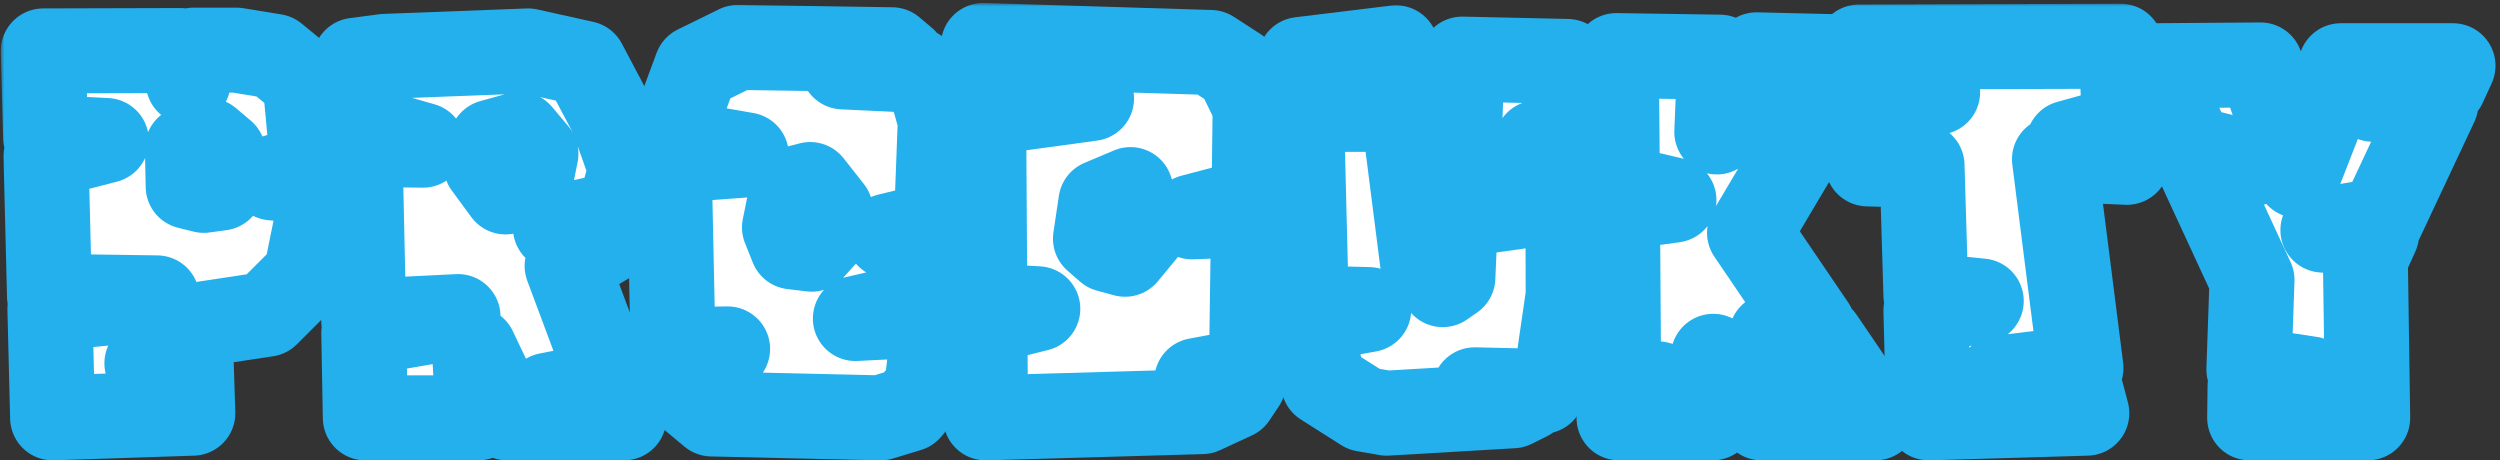
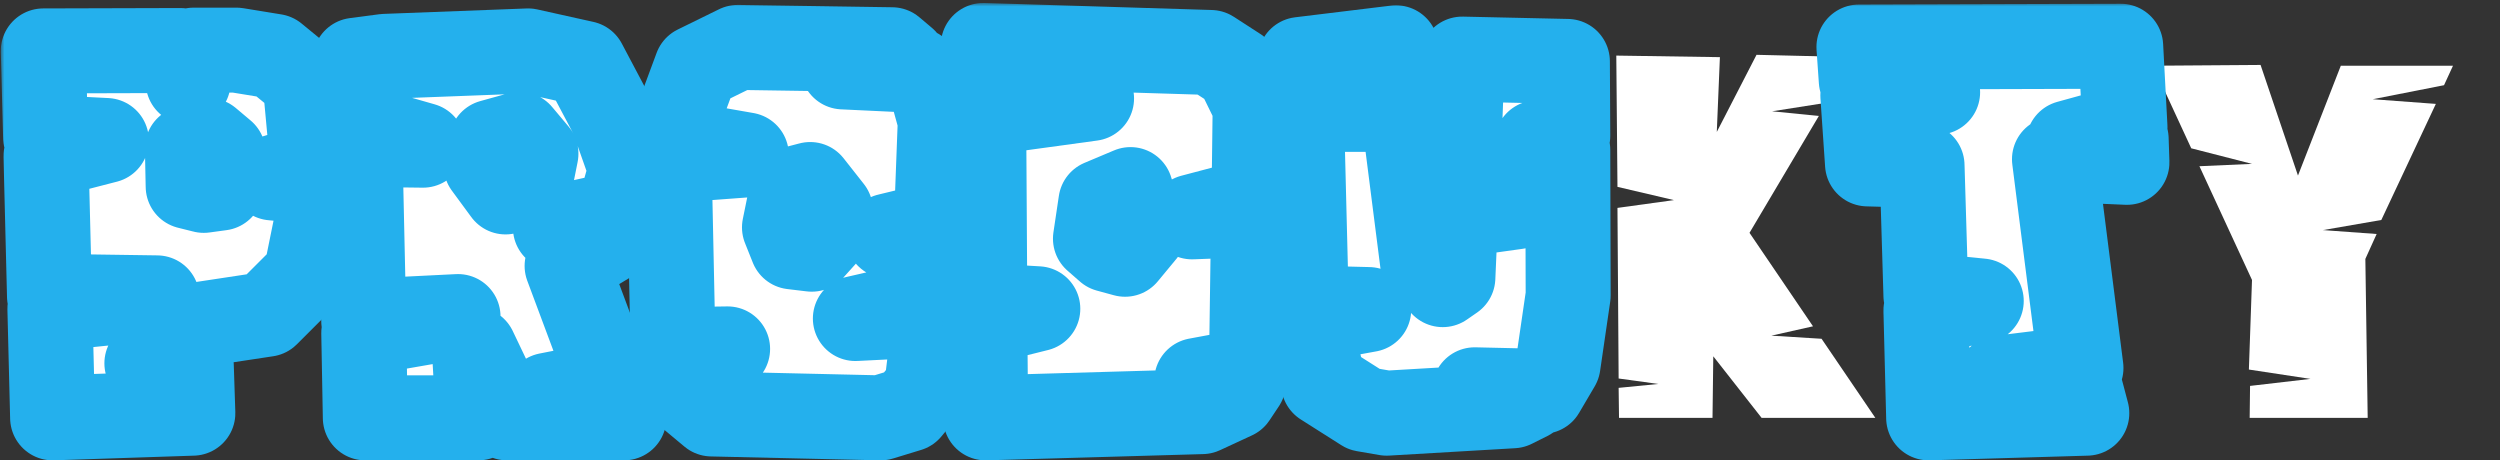
<svg xmlns="http://www.w3.org/2000/svg" width="353" height="65" viewBox="0 0 353 65" fill="none">
  <rect x="0" y="0" width="353" height="65" fill="#333333" stroke="none" />
  <mask id="path-1-outside-1_1077_435" maskUnits="userSpaceOnUse" x="0.11" y="0.42" width="353" height="65" fill="black">
    <rect fill="white" x="0.11" y="0.42" width="353" height="65" />
    <path d="M26.57 26.33L28.77 26.88L31.19 26.55L31.52 21.6L29.43 19.84L26.46 20.94L26.57 26.33ZM6.11 7.19L25.47 7.135L26.57 11.59L27.34 7.08H33.39L38.78 7.96L43.07 11.48L44.17 23.36L38.45 25.12L44.39 25.67L44.83 30.73L43.18 38.87L37.68 44.37L26.79 46.02L26.9 49.32L20.74 51.3L27.01 51.63L27.23 58.34L7.43 59L7.045 43.6L22.17 42.06L6.99 41.84L6.495 22.04L15.02 19.84L6.44 19.4L6.11 7.19Z" />
    <path d="M69.404 20.06L68.634 23.36L71.384 27.1L75.014 25.01L75.674 21.71L73.364 18.96L69.404 20.06ZM67.534 59H51.584L51.364 47.01L64.674 44.7L51.364 45.36L50.814 20.39L59.724 20.5L50.484 17.86L50.154 8.51L54.334 7.96L74.574 7.19L82.494 8.95L86.454 16.43L89.094 23.91L87.334 30.18L78.424 32.16L86.674 31.61L85.904 34.03L80.074 37.55L86.234 54.05L77.324 55.81L87.059 56.25L88.104 59H71.604L66.984 49.32L67.534 59Z" />
    <path d="M111.868 26.715L110.768 32.105L111.868 34.855L114.618 35.185L116.598 32.985L117.258 29.685L114.398 26.055L111.868 26.715ZM104.168 6.695L125.948 7.025L127.708 8.51L119.018 9.445L129.468 9.94L131.228 11.425L132.768 17.035L132.218 31.665L125.398 33.315L132.108 33.645L131.833 42.445L120.778 44.975L131.778 44.425L131.613 48.33L130.843 54.71L128.313 57.79L124.353 59L100.483 58.45L95.863 54.6L94.983 51.08L102.738 49.265L95.038 49.375L94.543 25.78L94.983 22.645L105.378 21.875L95.313 20.115L95.808 16.375L98.338 9.555L104.168 6.695Z" />
    <path d="M154.678 33.7L156.438 35.24L158.858 35.9L161.498 32.71L159.628 26.77L155.448 28.53L154.678 33.7ZM138.838 6.42L170.958 7.41L174.698 9.83L177.228 15L177.063 28.31L168.318 30.62L177.008 30.29L176.733 49.87L176.073 52.4L168.978 53.72L175.578 54.05L174.258 56.03L169.748 58.12L139.168 59L139.058 45.47L146.538 43.6L139.058 43.16L138.893 15.99L154.128 13.9L138.948 13.57L138.838 6.42Z" />
    <path d="M183.585 8.4L197.115 6.75L197.335 9.5L197.83 13.57L189.305 15.44H198.105L200.855 37L203.715 40.19L205.145 39.2L205.53 30.4L214.165 29.19L205.695 28.64L206.465 8.345L221.315 8.675L221.37 19.18L217.025 20.17L221.37 21.16L221.425 41.73L219.995 51.52L217.795 55.26L208.225 55.04L215.815 56.195L213.615 57.295L195.795 58.34L192.605 57.79L186.885 54.16L184.85 45.25L193.265 43.71L184.465 43.49L183.585 8.4Z" />
    <path d="M228.221 7.85L242.851 8.07L242.411 18.63L248.021 7.74L261.771 8.07L257.921 14.505L250.221 15.715L256.821 16.375L247.031 32.875L255.996 46.075L250.111 47.395L257.206 47.835L264.796 59H248.736L241.916 50.31L241.806 59H228.606L228.551 54.765L234.161 54.215L228.551 53.445L228.386 29.355L236.361 28.255L228.386 26.385L228.221 7.85Z" />
    <path d="M262.482 6.64L299.442 6.53L300.047 17.97L292.072 20.17L300.212 19.62L300.322 22.92L290.092 22.48L293.832 51.96L282.282 53.39L293.612 54.38L294.657 58.34L272.327 59L271.942 43.82L279.752 42.5L271.942 41.73L271.392 23.36L263.692 23.14L263.032 13.46L273.592 13.02L262.812 11.37L262.482 6.64Z" />
    <path d="M304.013 9.28L319.193 9.17L324.473 24.79L330.523 9.28H346.363L345.098 12.03L335.033 14.01L343.943 14.67L336.243 31.06L327.993 32.49L335.583 33.04L333.988 36.56L334.318 59H317.653L317.708 54.49L326.233 53.5L317.543 52.18L317.983 39.53L310.558 23.47L317.983 23.14L309.403 20.94L304.013 9.28Z" />
  </mask>
  <path d="M26.57 26.33L28.77 26.88L31.19 26.55L31.52 21.6L29.43 19.84L26.46 20.94L26.57 26.33ZM6.11 7.19L25.47 7.135L26.57 11.59L27.34 7.08H33.39L38.78 7.96L43.07 11.48L44.17 23.36L38.45 25.12L44.39 25.67L44.83 30.73L43.18 38.87L37.68 44.37L26.79 46.02L26.9 49.32L20.74 51.3L27.01 51.63L27.23 58.34L7.43 59L7.045 43.6L22.17 42.06L6.99 41.84L6.495 22.04L15.02 19.84L6.44 19.4L6.11 7.19Z" fill="white" />
  <path d="M69.404 20.06L68.634 23.36L71.384 27.1L75.014 25.01L75.674 21.71L73.364 18.96L69.404 20.06ZM67.534 59H51.584L51.364 47.01L64.674 44.7L51.364 45.36L50.814 20.39L59.724 20.5L50.484 17.86L50.154 8.51L54.334 7.96L74.574 7.19L82.494 8.95L86.454 16.43L89.094 23.91L87.334 30.18L78.424 32.16L86.674 31.61L85.904 34.03L80.074 37.55L86.234 54.05L77.324 55.81L87.059 56.25L88.104 59H71.604L66.984 49.32L67.534 59Z" fill="white" />
  <path d="M111.868 26.715L110.768 32.105L111.868 34.855L114.618 35.185L116.598 32.985L117.258 29.685L114.398 26.055L111.868 26.715ZM104.168 6.695L125.948 7.025L127.708 8.51L119.018 9.445L129.468 9.94L131.228 11.425L132.768 17.035L132.218 31.665L125.398 33.315L132.108 33.645L131.833 42.445L120.778 44.975L131.778 44.425L131.613 48.33L130.843 54.71L128.313 57.79L124.353 59L100.483 58.45L95.863 54.6L94.983 51.08L102.738 49.265L95.038 49.375L94.543 25.78L94.983 22.645L105.378 21.875L95.313 20.115L95.808 16.375L98.338 9.555L104.168 6.695Z" fill="white" />
  <path d="M154.678 33.7L156.438 35.24L158.858 35.9L161.498 32.71L159.628 26.77L155.448 28.53L154.678 33.7ZM138.838 6.42L170.958 7.41L174.698 9.83L177.228 15L177.063 28.31L168.318 30.62L177.008 30.29L176.733 49.87L176.073 52.4L168.978 53.72L175.578 54.05L174.258 56.03L169.748 58.12L139.168 59L139.058 45.47L146.538 43.6L139.058 43.16L138.893 15.99L154.128 13.9L138.948 13.57L138.838 6.42Z" fill="white" />
  <path d="M183.585 8.4L197.115 6.75L197.335 9.5L197.83 13.57L189.305 15.44H198.105L200.855 37L203.715 40.19L205.145 39.2L205.53 30.4L214.165 29.19L205.695 28.64L206.465 8.345L221.315 8.675L221.37 19.18L217.025 20.17L221.37 21.16L221.425 41.73L219.995 51.52L217.795 55.26L208.225 55.04L215.815 56.195L213.615 57.295L195.795 58.34L192.605 57.79L186.885 54.16L184.85 45.25L193.265 43.71L184.465 43.49L183.585 8.4Z" fill="white" />
  <path d="M228.221 7.85L242.851 8.07L242.411 18.63L248.021 7.74L261.771 8.07L257.921 14.505L250.221 15.715L256.821 16.375L247.031 32.875L255.996 46.075L250.111 47.395L257.206 47.835L264.796 59H248.736L241.916 50.31L241.806 59H228.606L228.551 54.765L234.161 54.215L228.551 53.445L228.386 29.355L236.361 28.255L228.386 26.385L228.221 7.85Z" fill="white" />
-   <path d="M262.482 6.64L299.442 6.53L300.047 17.97L292.072 20.17L300.212 19.62L300.322 22.92L290.092 22.48L293.832 51.96L282.282 53.39L293.612 54.38L294.657 58.34L272.327 59L271.942 43.82L279.752 42.5L271.942 41.73L271.392 23.36L263.692 23.14L263.032 13.46L273.592 13.02L262.812 11.37L262.482 6.64Z" fill="white" />
+   <path d="M262.482 6.64L299.442 6.53L300.047 17.97L292.072 20.17L300.212 19.62L300.322 22.92L290.092 22.48L293.832 51.96L282.282 53.39L293.612 54.38L294.657 58.34L272.327 59L271.942 43.82L271.942 41.73L271.392 23.36L263.692 23.14L263.032 13.46L273.592 13.02L262.812 11.37L262.482 6.64Z" fill="white" />
  <path d="M304.013 9.28L319.193 9.17L324.473 24.79L330.523 9.28H346.363L345.098 12.03L335.033 14.01L343.943 14.67L336.243 31.06L327.993 32.49L335.583 33.04L333.988 36.56L334.318 59H317.653L317.708 54.49L326.233 53.5L317.543 52.18L317.983 39.53L310.558 23.47L317.983 23.14L309.403 20.94L304.013 9.28Z" fill="white" />
  <path d="M26.57 26.33L28.77 26.88L31.19 26.55L31.52 21.6L29.43 19.84L26.46 20.94L26.57 26.33ZM6.11 7.19L25.47 7.135L26.57 11.59L27.34 7.08H33.39L38.78 7.96L43.07 11.48L44.17 23.36L38.45 25.12L44.39 25.67L44.83 30.73L43.18 38.87L37.68 44.37L26.79 46.02L26.9 49.32L20.74 51.3L27.01 51.63L27.23 58.34L7.43 59L7.045 43.6L22.17 42.06L6.99 41.84L6.495 22.04L15.02 19.84L6.44 19.4L6.11 7.19Z" stroke="#24B0ED" stroke-width="12" stroke-linejoin="round" mask="url(#path-1-outside-1_1077_435)" />
  <path d="M69.404 20.06L68.634 23.36L71.384 27.1L75.014 25.01L75.674 21.71L73.364 18.96L69.404 20.06ZM67.534 59H51.584L51.364 47.01L64.674 44.7L51.364 45.36L50.814 20.39L59.724 20.5L50.484 17.86L50.154 8.51L54.334 7.96L74.574 7.19L82.494 8.95L86.454 16.43L89.094 23.91L87.334 30.18L78.424 32.16L86.674 31.61L85.904 34.03L80.074 37.55L86.234 54.05L77.324 55.81L87.059 56.25L88.104 59H71.604L66.984 49.32L67.534 59Z" stroke="#24B0ED" stroke-width="12" stroke-linejoin="round" mask="url(#path-1-outside-1_1077_435)" />
  <path d="M111.868 26.715L110.768 32.105L111.868 34.855L114.618 35.185L116.598 32.985L117.258 29.685L114.398 26.055L111.868 26.715ZM104.168 6.695L125.948 7.025L127.708 8.51L119.018 9.445L129.468 9.94L131.228 11.425L132.768 17.035L132.218 31.665L125.398 33.315L132.108 33.645L131.833 42.445L120.778 44.975L131.778 44.425L131.613 48.33L130.843 54.71L128.313 57.79L124.353 59L100.483 58.45L95.863 54.6L94.983 51.08L102.738 49.265L95.038 49.375L94.543 25.78L94.983 22.645L105.378 21.875L95.313 20.115L95.808 16.375L98.338 9.555L104.168 6.695Z" stroke="#24B0ED" stroke-width="12" stroke-linejoin="round" mask="url(#path-1-outside-1_1077_435)" />
  <path d="M154.678 33.7L156.438 35.24L158.858 35.9L161.498 32.71L159.628 26.77L155.448 28.53L154.678 33.7ZM138.838 6.42L170.958 7.41L174.698 9.83L177.228 15L177.063 28.31L168.318 30.62L177.008 30.29L176.733 49.87L176.073 52.4L168.978 53.72L175.578 54.05L174.258 56.03L169.748 58.12L139.168 59L139.058 45.47L146.538 43.6L139.058 43.16L138.893 15.99L154.128 13.9L138.948 13.57L138.838 6.42Z" stroke="#24B0ED" stroke-width="12" stroke-linejoin="round" mask="url(#path-1-outside-1_1077_435)" />
  <path d="M183.585 8.4L197.115 6.75L197.335 9.5L197.83 13.57L189.305 15.44H198.105L200.855 37L203.715 40.19L205.145 39.2L205.53 30.4L214.165 29.19L205.695 28.64L206.465 8.345L221.315 8.675L221.37 19.18L217.025 20.17L221.37 21.16L221.425 41.73L219.995 51.52L217.795 55.26L208.225 55.04L215.815 56.195L213.615 57.295L195.795 58.34L192.605 57.79L186.885 54.16L184.85 45.25L193.265 43.71L184.465 43.49L183.585 8.4Z" stroke="#24B0ED" stroke-width="12" stroke-linejoin="round" mask="url(#path-1-outside-1_1077_435)" />
-   <path d="M228.221 7.85L242.851 8.07L242.411 18.63L248.021 7.74L261.771 8.07L257.921 14.505L250.221 15.715L256.821 16.375L247.031 32.875L255.996 46.075L250.111 47.395L257.206 47.835L264.796 59H248.736L241.916 50.31L241.806 59H228.606L228.551 54.765L234.161 54.215L228.551 53.445L228.386 29.355L236.361 28.255L228.386 26.385L228.221 7.85Z" stroke="#24B0ED" stroke-width="12" stroke-linejoin="round" mask="url(#path-1-outside-1_1077_435)" />
  <path d="M262.482 6.64L299.442 6.53L300.047 17.97L292.072 20.17L300.212 19.62L300.322 22.92L290.092 22.48L293.832 51.96L282.282 53.39L293.612 54.38L294.657 58.34L272.327 59L271.942 43.82L279.752 42.5L271.942 41.73L271.392 23.36L263.692 23.14L263.032 13.46L273.592 13.02L262.812 11.37L262.482 6.64Z" stroke="#24B0ED" stroke-width="12" stroke-linejoin="round" mask="url(#path-1-outside-1_1077_435)" />
-   <path d="M304.013 9.28L319.193 9.17L324.473 24.79L330.523 9.28H346.363L345.098 12.03L335.033 14.01L343.943 14.67L336.243 31.06L327.993 32.49L335.583 33.04L333.988 36.56L334.318 59H317.653L317.708 54.49L326.233 53.5L317.543 52.18L317.983 39.53L310.558 23.47L317.983 23.14L309.403 20.94L304.013 9.28Z" stroke="#24B0ED" stroke-width="12" stroke-linejoin="round" mask="url(#path-1-outside-1_1077_435)" />
</svg>